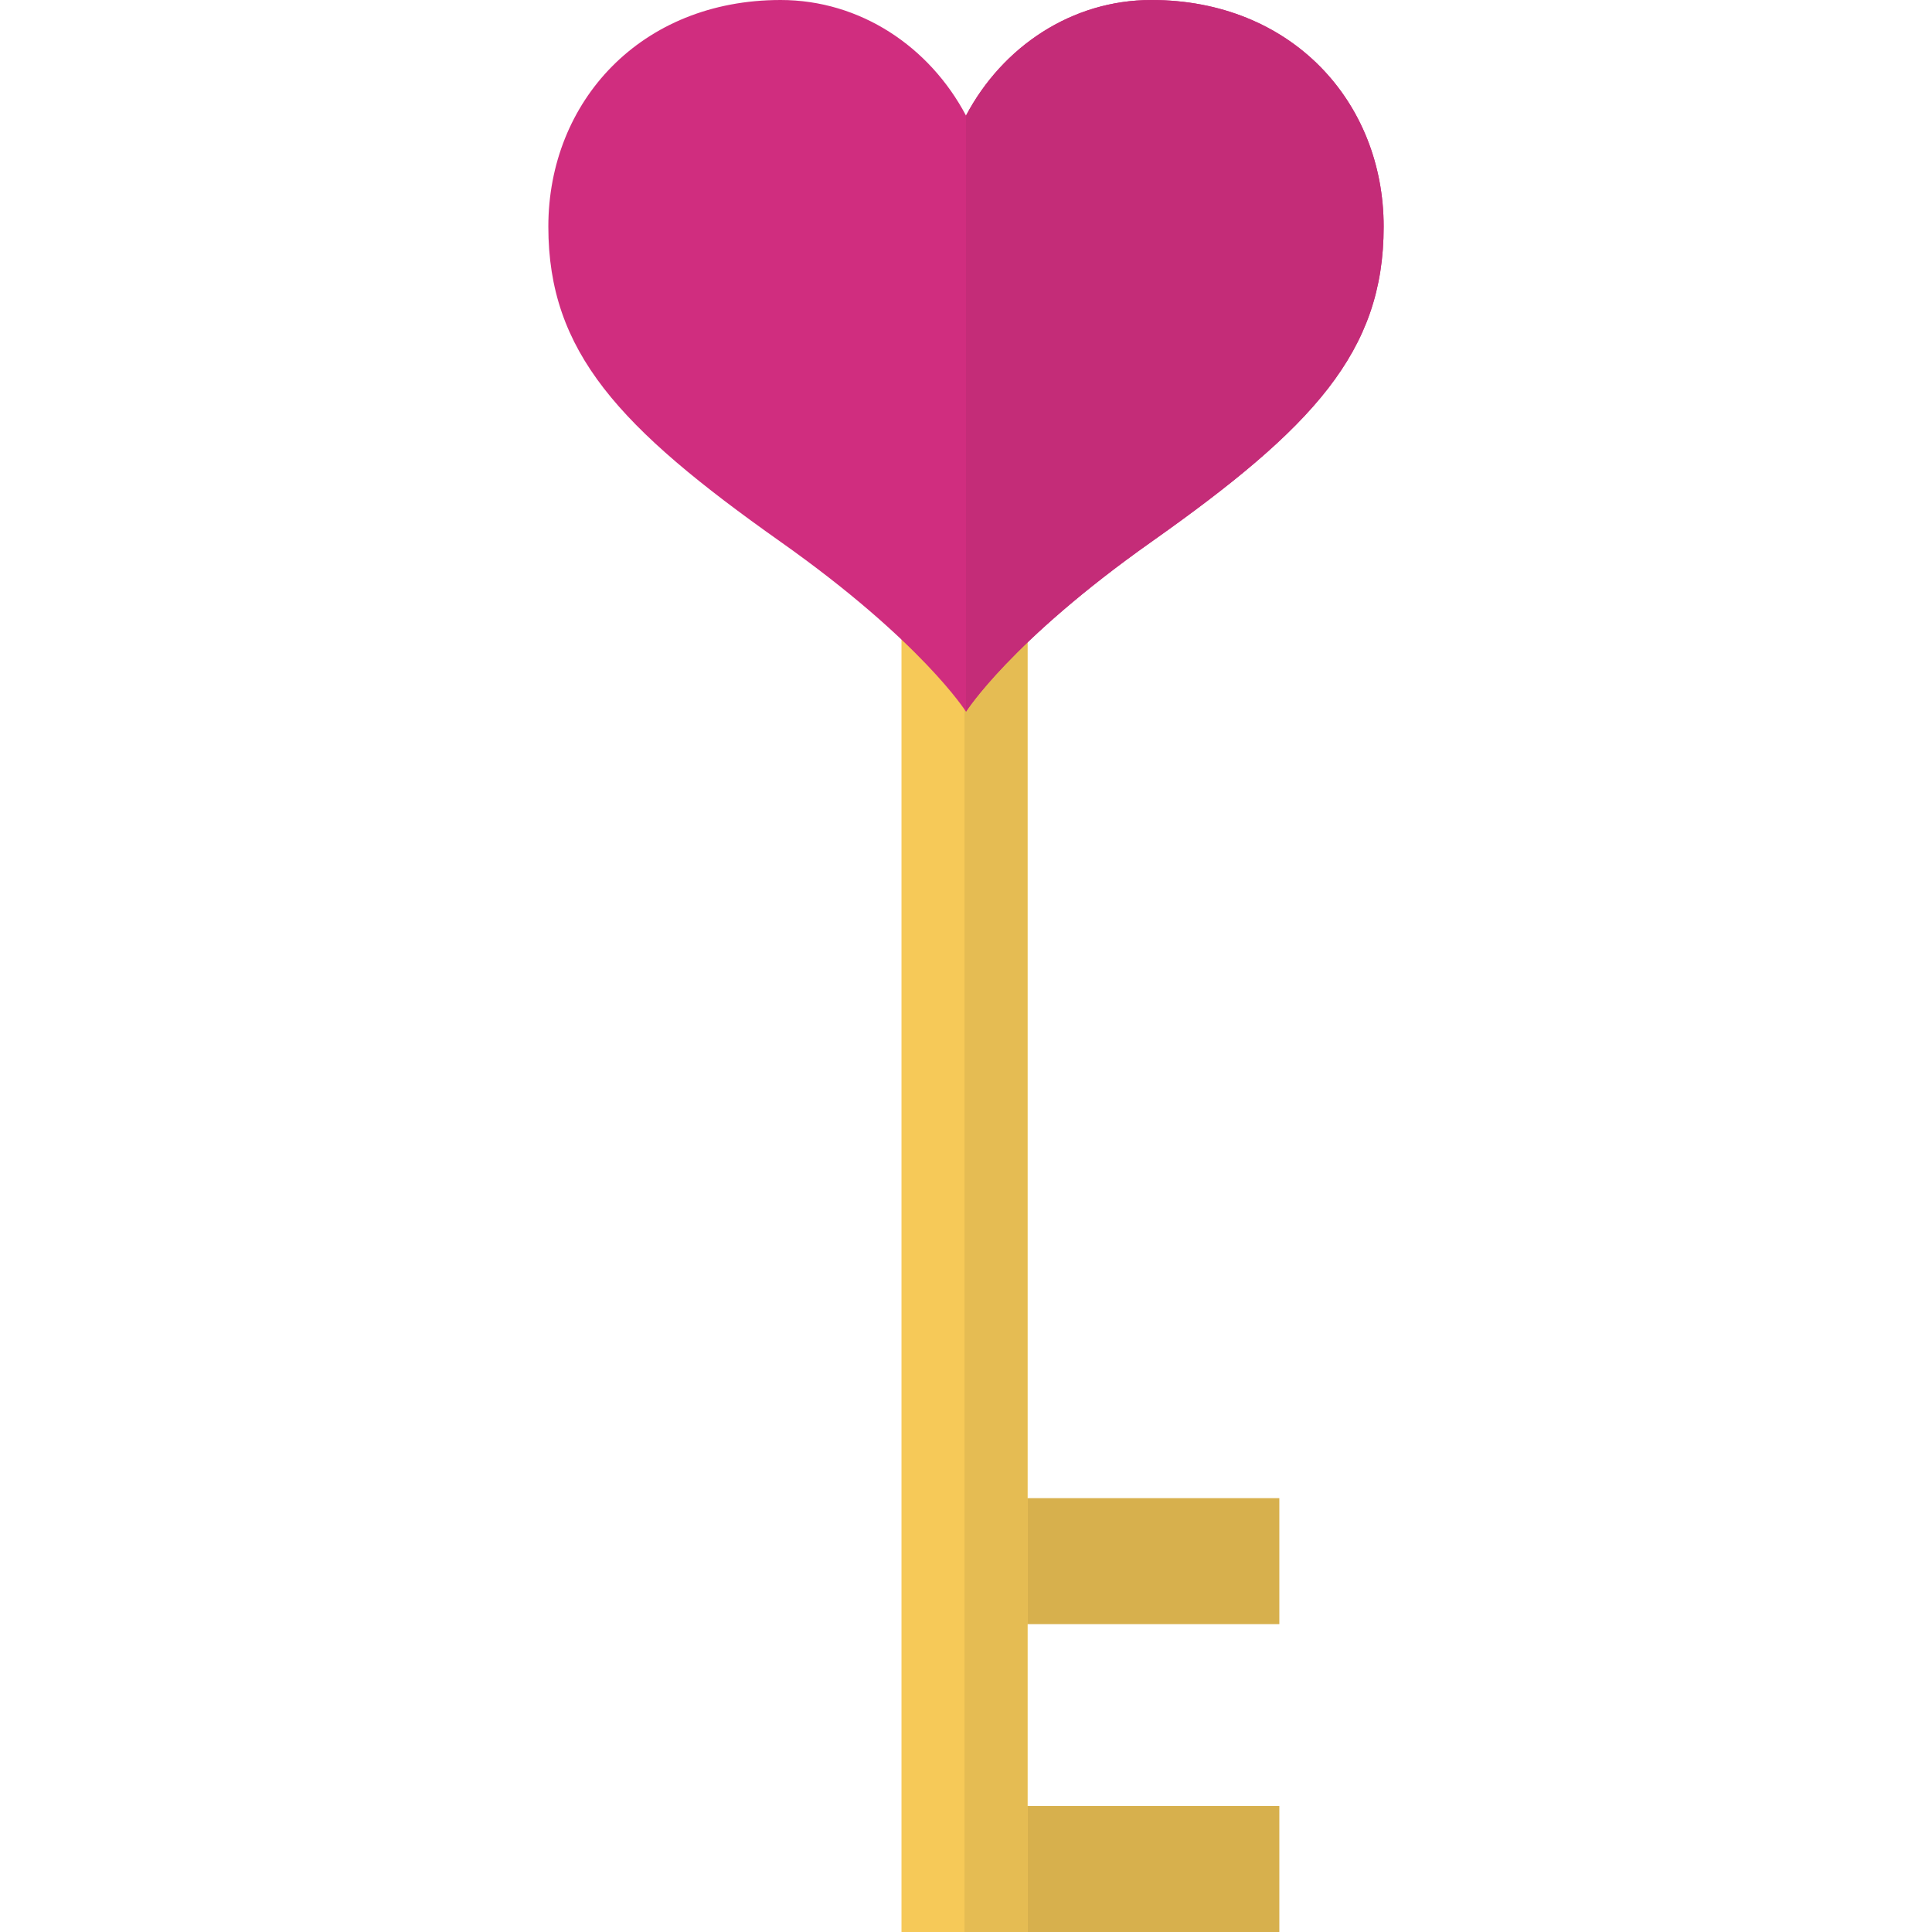
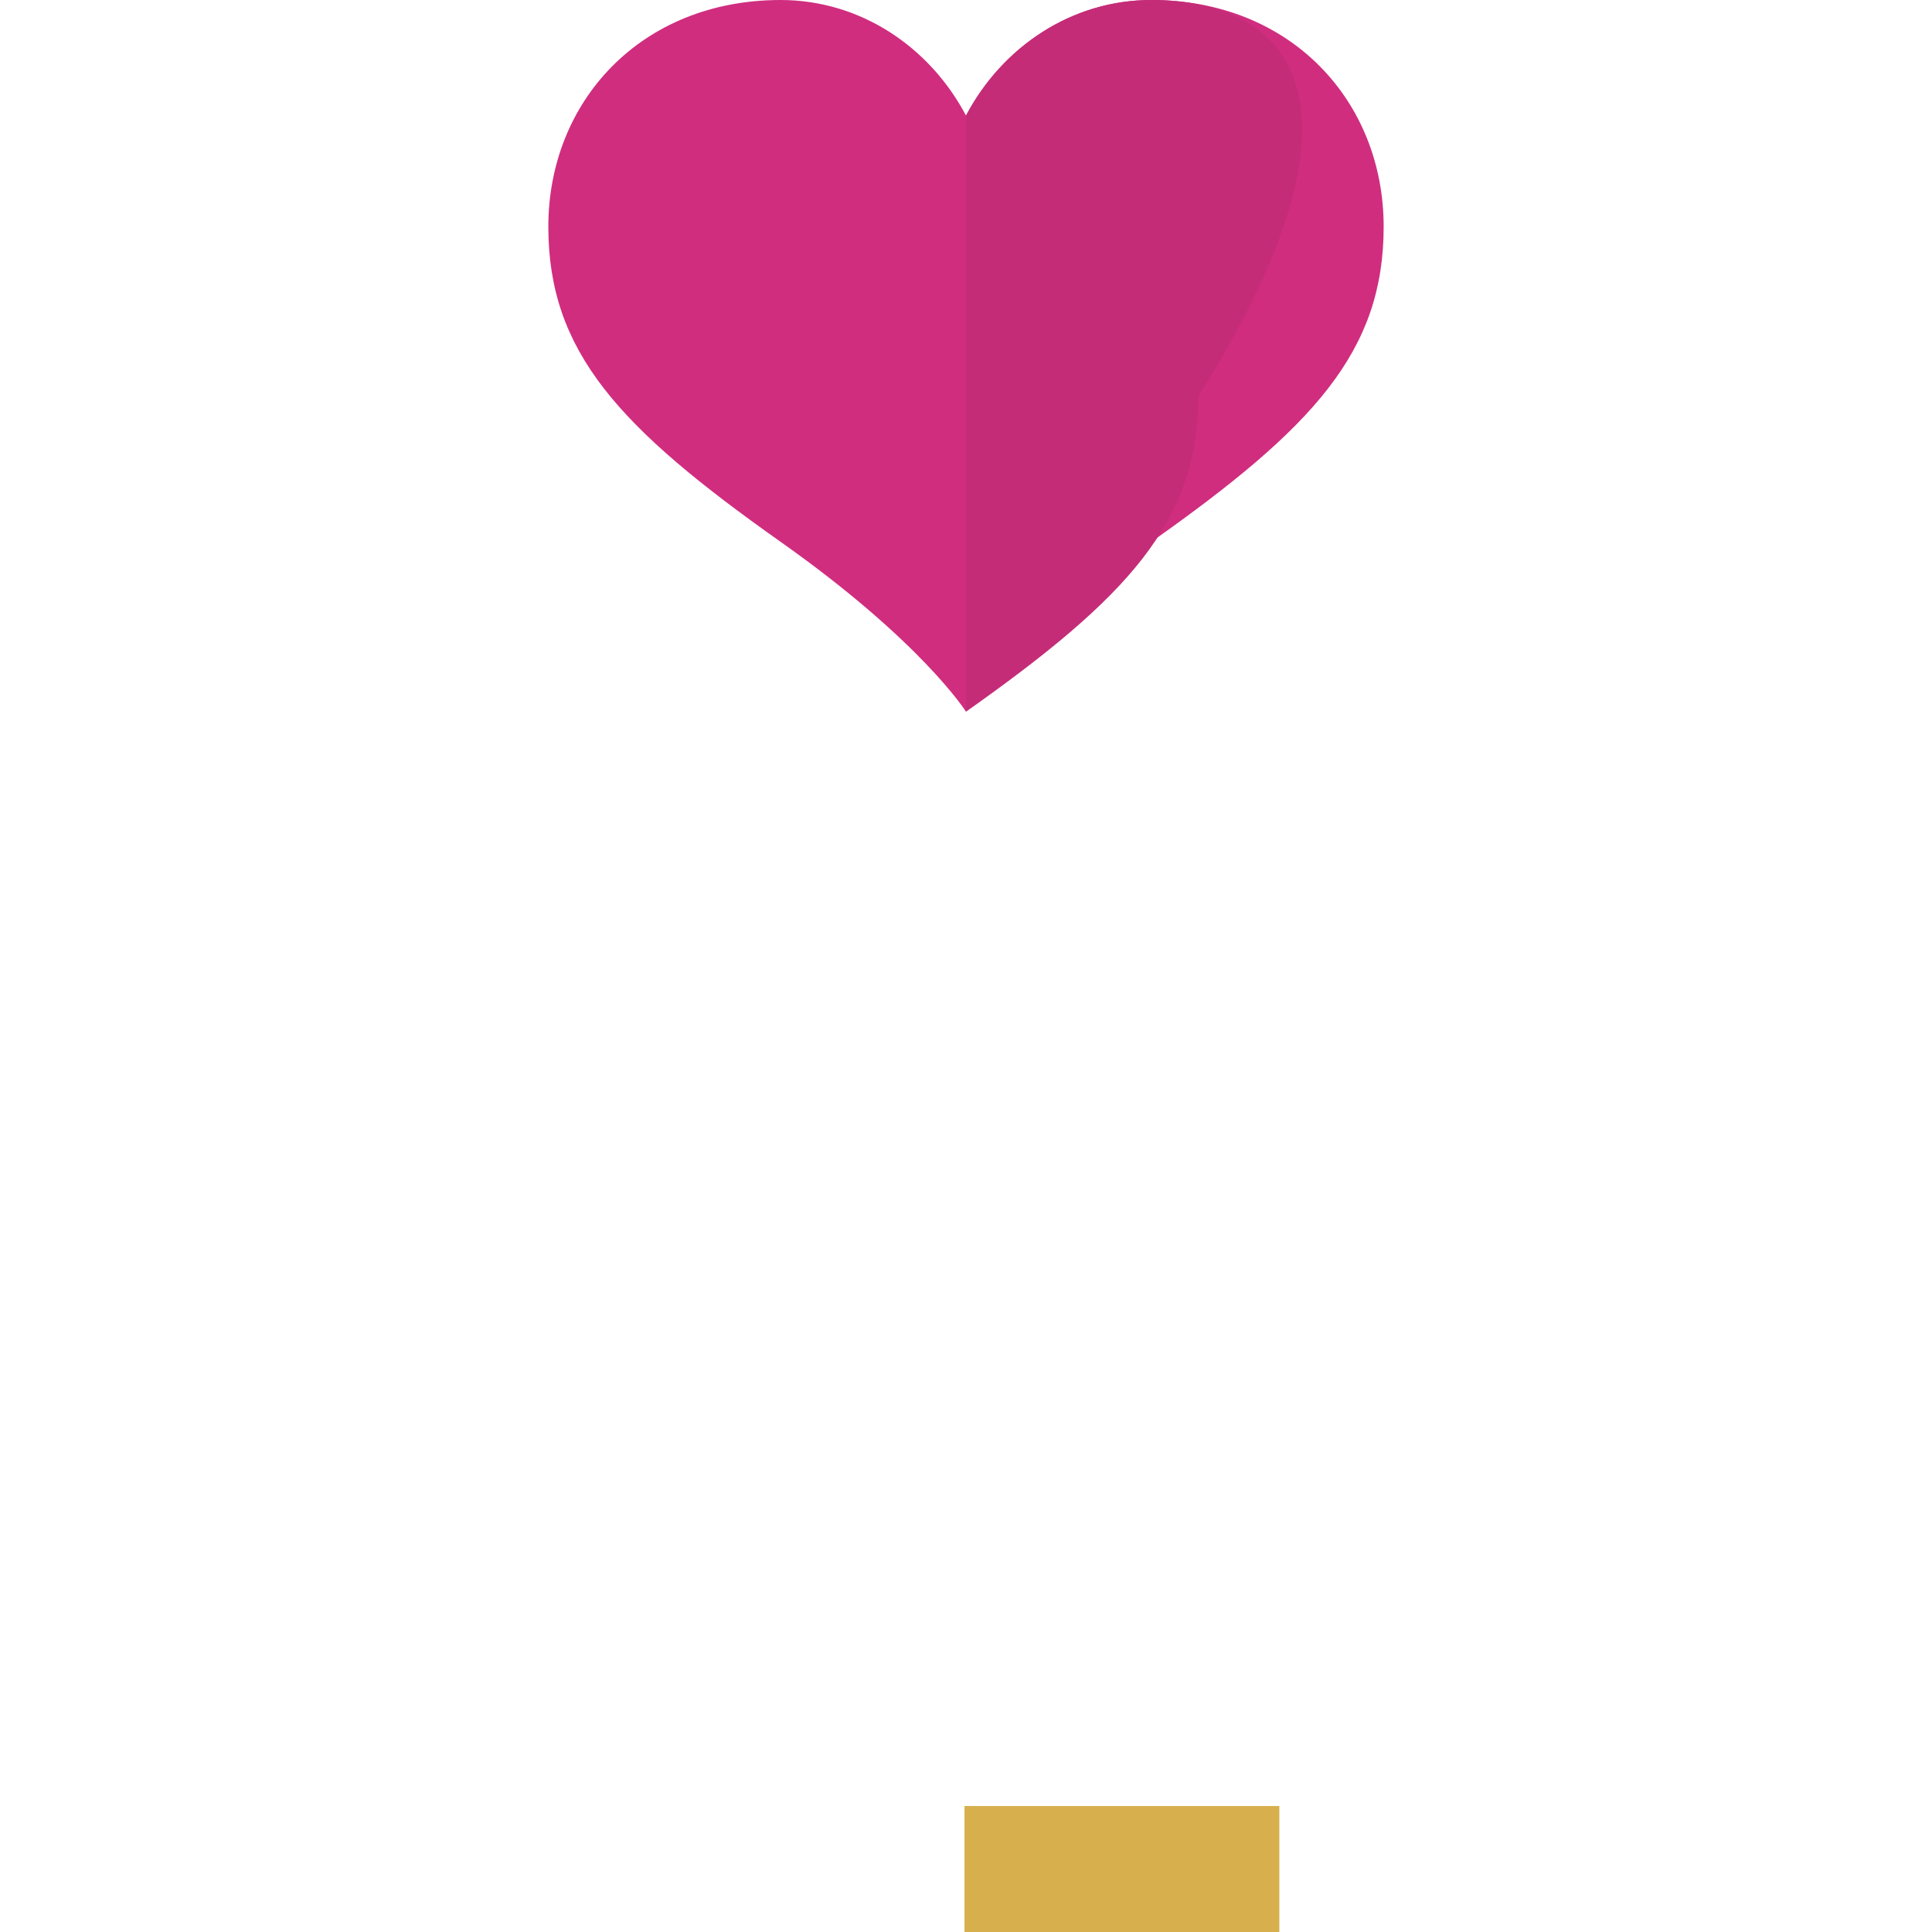
<svg xmlns="http://www.w3.org/2000/svg" version="1.1" id="Layer_1" viewBox="0 0 512 512" xml:space="preserve">
  <g>
    <rect x="255.6" y="478.609" style="fill:#D7B04D;" width="83.439" height="33.391" />
-     <rect x="255.6" y="397.023" style="fill:#D7B04D;" width="83.439" height="33.391" />
  </g>
-   <rect x="238.904" y="148.191" style="fill:#F6C958;" width="33.391" height="363.809" />
-   <rect x="255.6" y="148.191" style="fill:#E5BC53;" width="16.696" height="363.809" />
  <path style="fill:#D02D7F;" d="M305.136,0c-21.093,0-39.471,12.354-49.134,30.632C246.337,12.354,227.961,0,206.866,0  c-37.022,0-61.551,26.891-61.551,60.067c0,33.172,18.7,53.247,61.551,83.522c37.442,26.455,49.134,45.018,49.134,45.018  s11.694-18.564,49.134-45.018c42.85-30.275,61.549-50.35,61.549-83.522C366.686,26.891,342.158,0,305.136,0z" />
-   <path style="fill:#C42C78;" d="M305.136,0c-21.093,0-39.471,12.354-49.134,30.632c0,18.072,0,157.974,0,157.974  s11.694-18.564,49.134-45.018c42.85-30.275,61.549-50.35,61.549-83.522C366.686,26.891,342.158,0,305.136,0z" />
+   <path style="fill:#C42C78;" d="M305.136,0c-21.093,0-39.471,12.354-49.134,30.632c0,18.072,0,157.974,0,157.974  c42.85-30.275,61.549-50.35,61.549-83.522C366.686,26.891,342.158,0,305.136,0z" />
</svg>